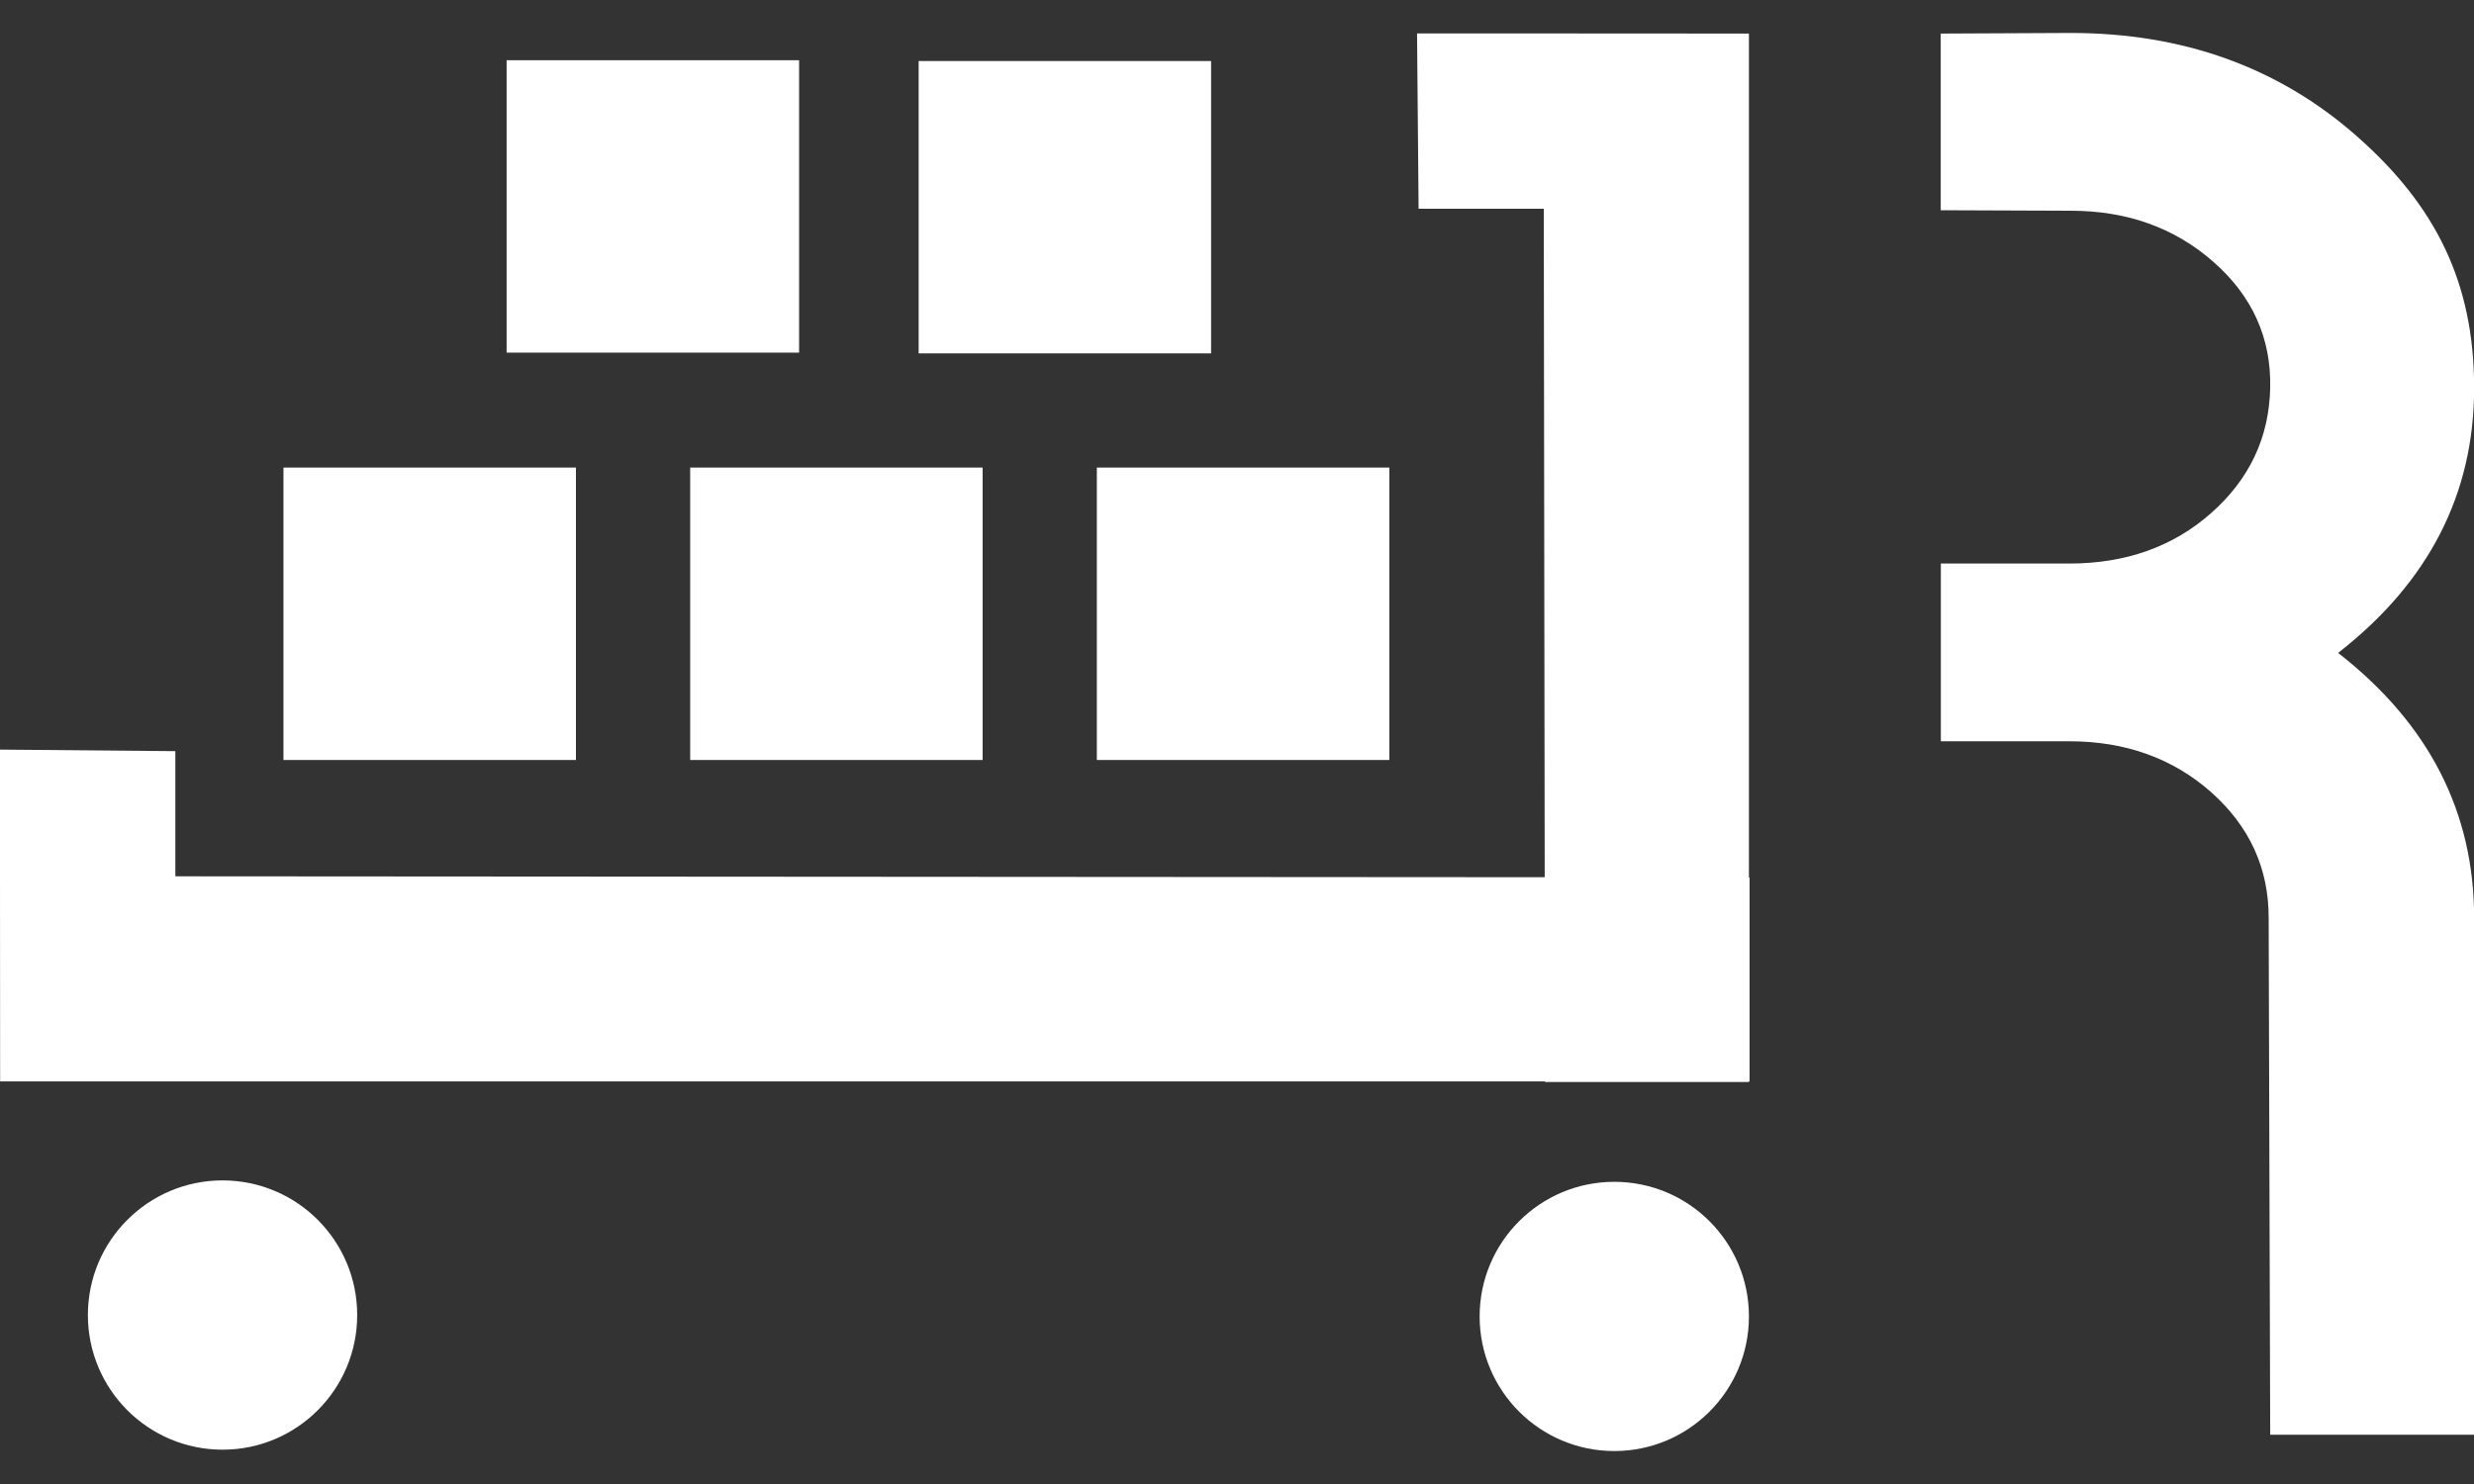
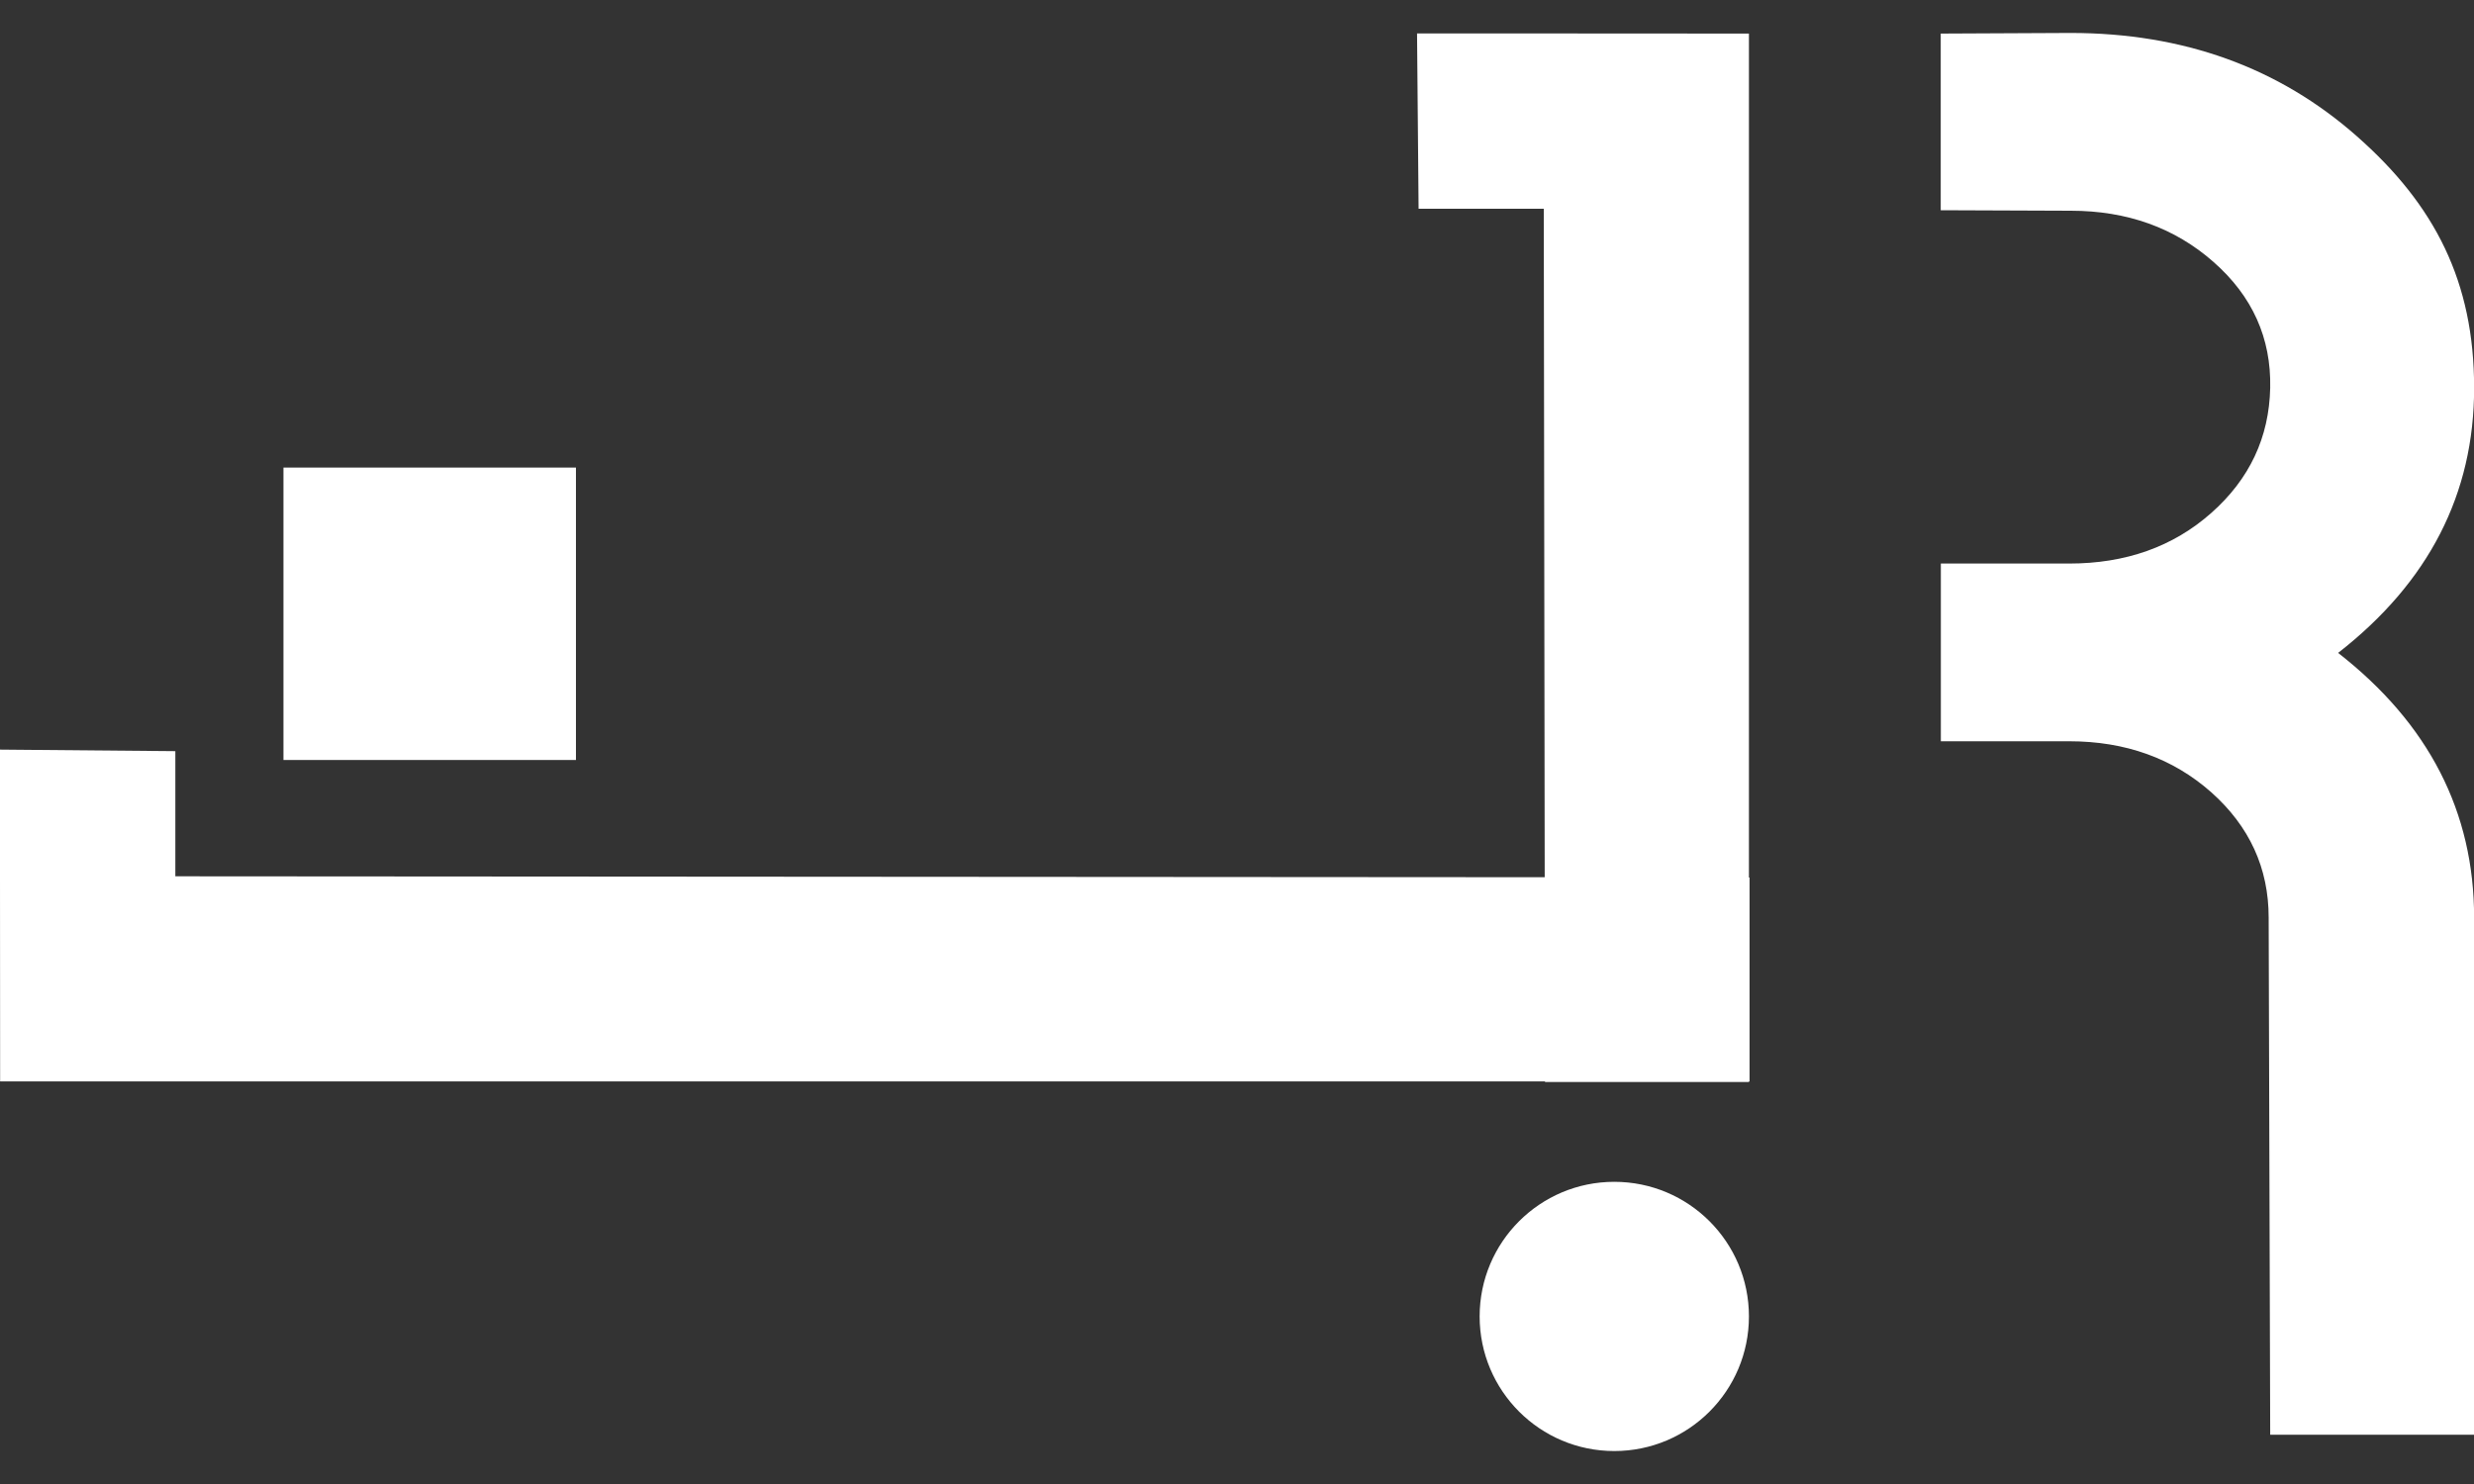
<svg xmlns="http://www.w3.org/2000/svg" width="40" height="24" viewBox="0 0 40 24" fill="none">
  <rect x="0" y="0" width="40" height="24" fill="#333333" stroke="none" />
  <g clip-path="url(#clip0_336_1464)">
    <path d="M31.38 3.4L33.479 3.408C34.39 3.408 35.161 3.683 35.789 4.237C36.417 4.789 36.722 5.469 36.705 6.272C36.688 7.075 36.37 7.749 35.752 8.296C35.134 8.843 34.368 9.114 33.454 9.114H31.38V11.988H33.454C34.365 11.988 35.131 12.264 35.752 12.813C36.37 13.364 36.68 14.039 36.68 14.84L36.705 23.203H40.002V14.845C40.002 13.13 39.269 11.702 37.803 10.559C39.269 9.417 40.002 7.988 40.002 6.274C40.002 4.56 39.372 3.319 38.109 2.206C36.845 1.09 35.301 0.533 33.476 0.533L31.378 0.543V3.4H31.38Z" fill="white" />
    <path d="M28.287 14.192H28.277V0.543L24.955 0.541H22.911L22.936 3.376H24.96L24.975 14.187L2.835 14.172V12.148L0 12.123V14.167L0.002 17.489H24.98V17.499H28.277V17.489H28.287V14.192Z" fill="white" />
-     <path d="M3.598 23.445C4.801 23.445 5.775 22.47 5.775 21.267C5.775 20.065 4.801 19.09 3.598 19.09C2.396 19.09 1.421 20.065 1.421 21.267C1.421 22.47 2.396 23.445 3.598 23.445Z" fill="white" />
    <path d="M26.1 23.467C27.303 23.467 28.277 22.492 28.277 21.29C28.277 20.087 27.303 19.113 26.1 19.113C24.898 19.113 23.923 20.087 23.923 21.29C23.923 22.492 24.898 23.467 26.1 23.467Z" fill="white" />
-     <path d="M15.887 7.562H11.159V12.291H15.887V7.562Z" fill="white" />
    <path d="M9.312 7.562H4.583V12.291H9.312V7.562Z" fill="white" />
-     <path d="M12.92 0.974H8.191V5.703H12.92V0.974Z" fill="white" />
-     <path d="M19.581 0.987H14.853V5.715H19.581V0.987Z" fill="white" />
-     <path d="M22.463 7.562H17.734V12.291H22.463V7.562Z" fill="white" />
  </g>
  <defs>
    <clipPath id="clip0_336_1464">
      <rect width="40" height="22.933" fill="white" transform="translate(0 0.533)" />
    </clipPath>
  </defs>
</svg>